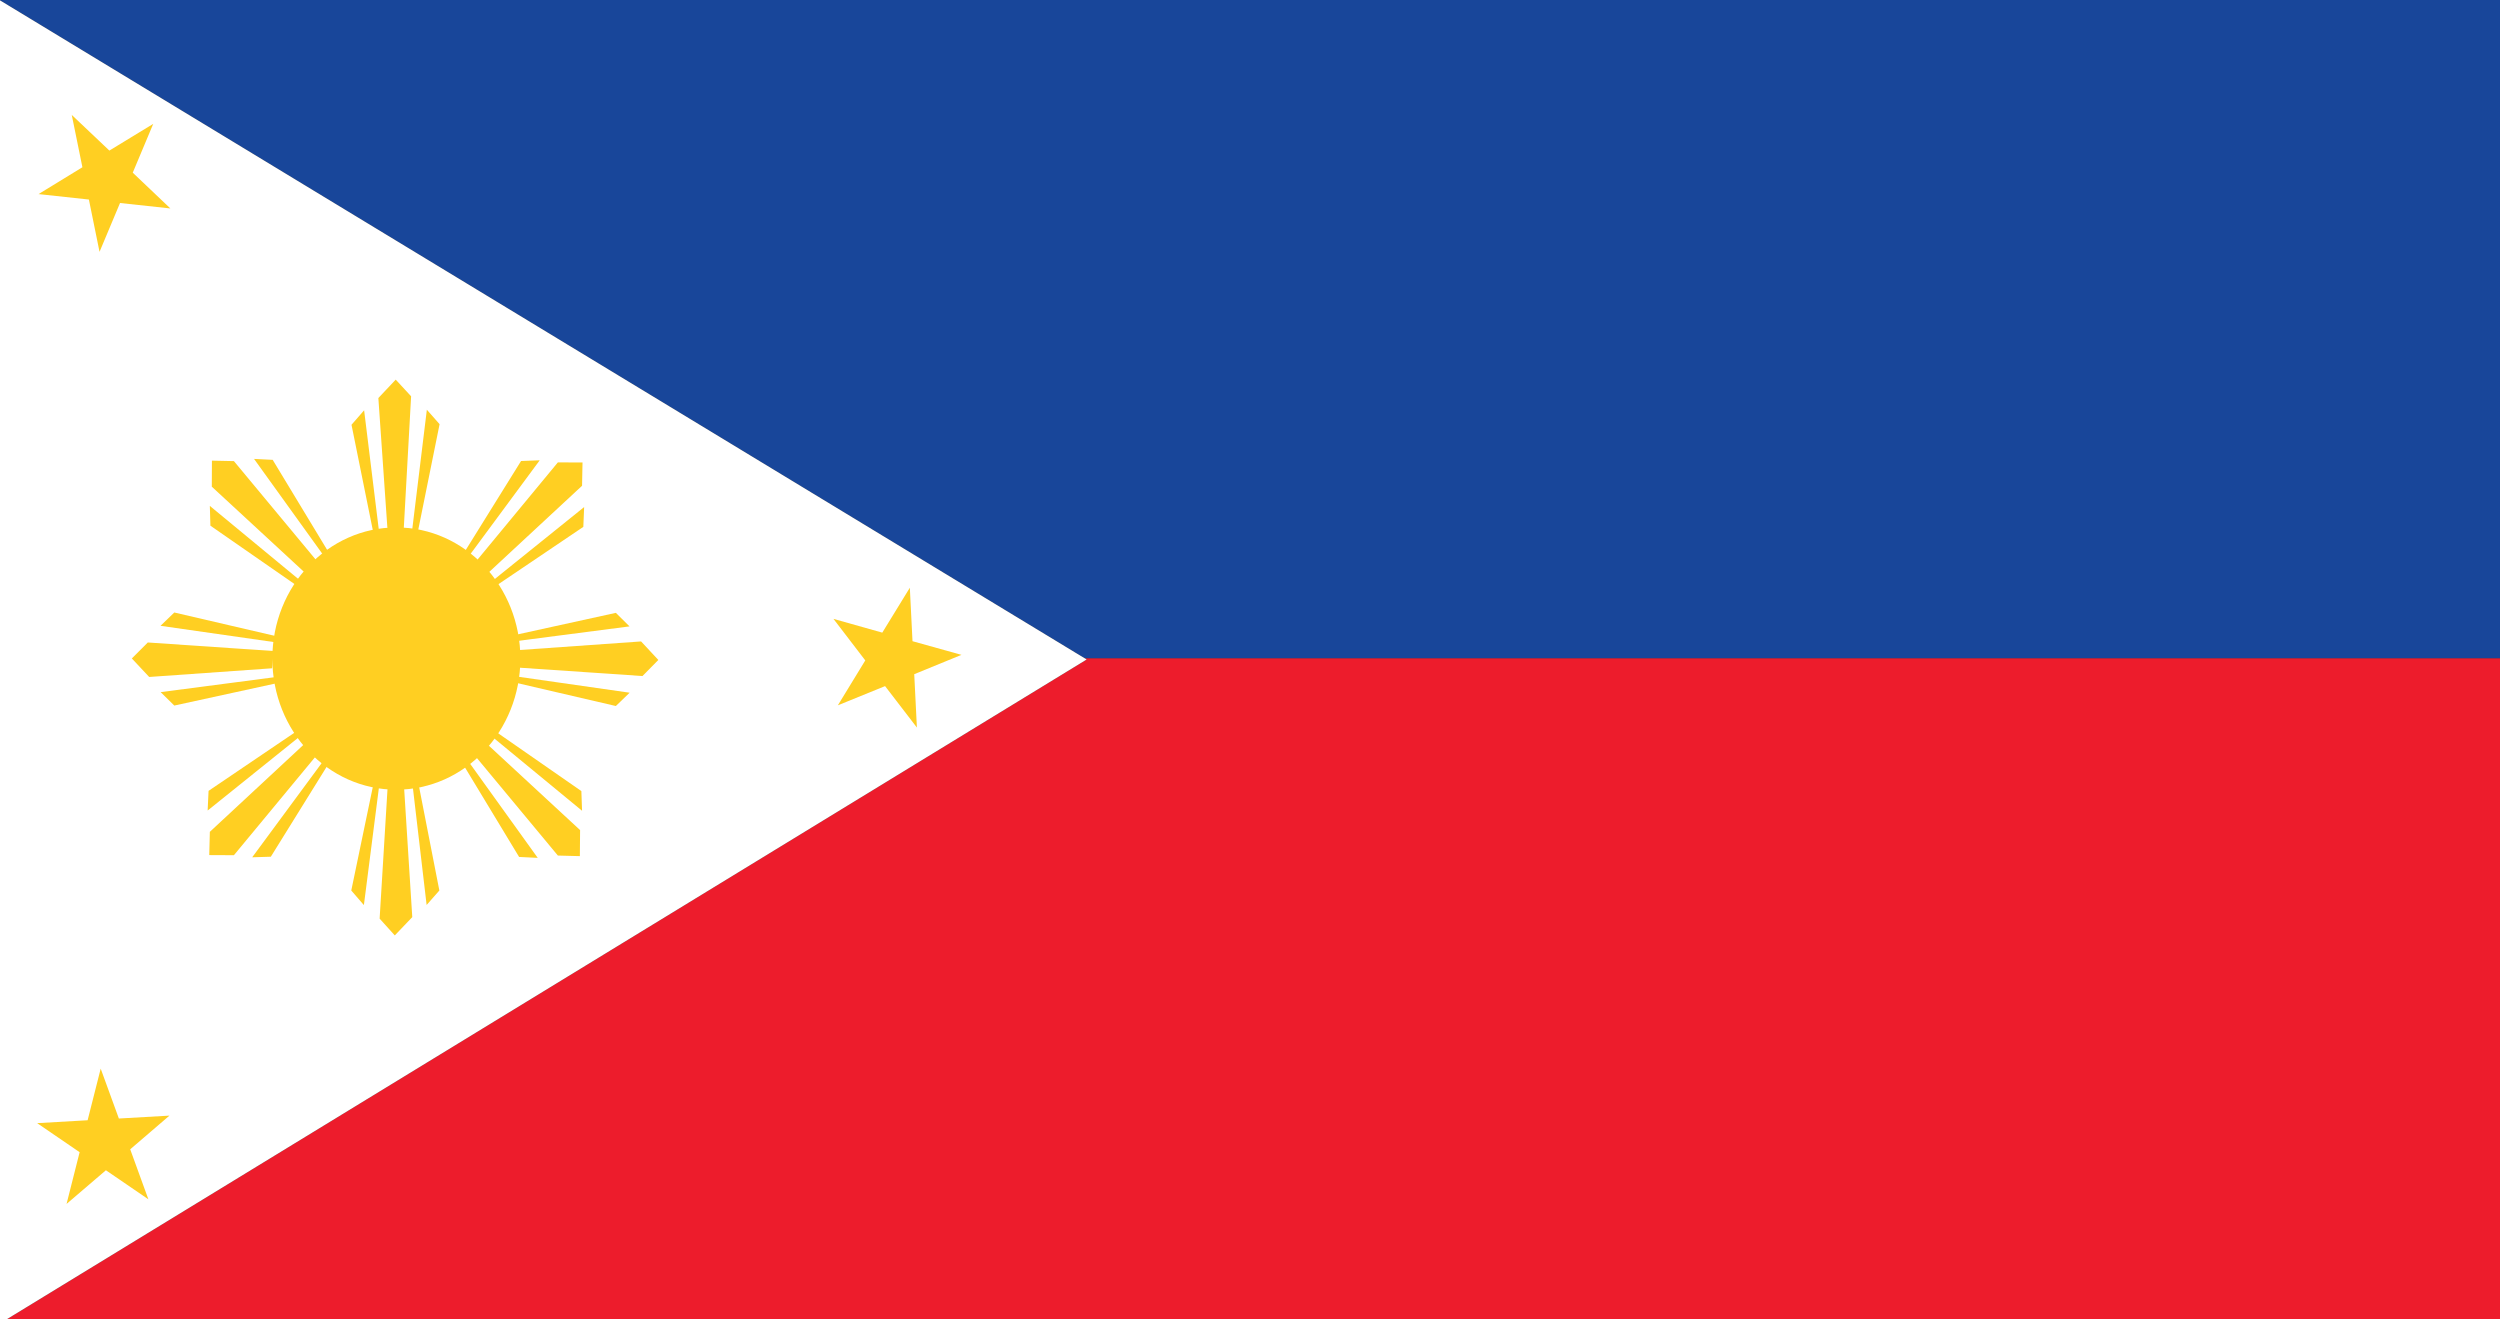
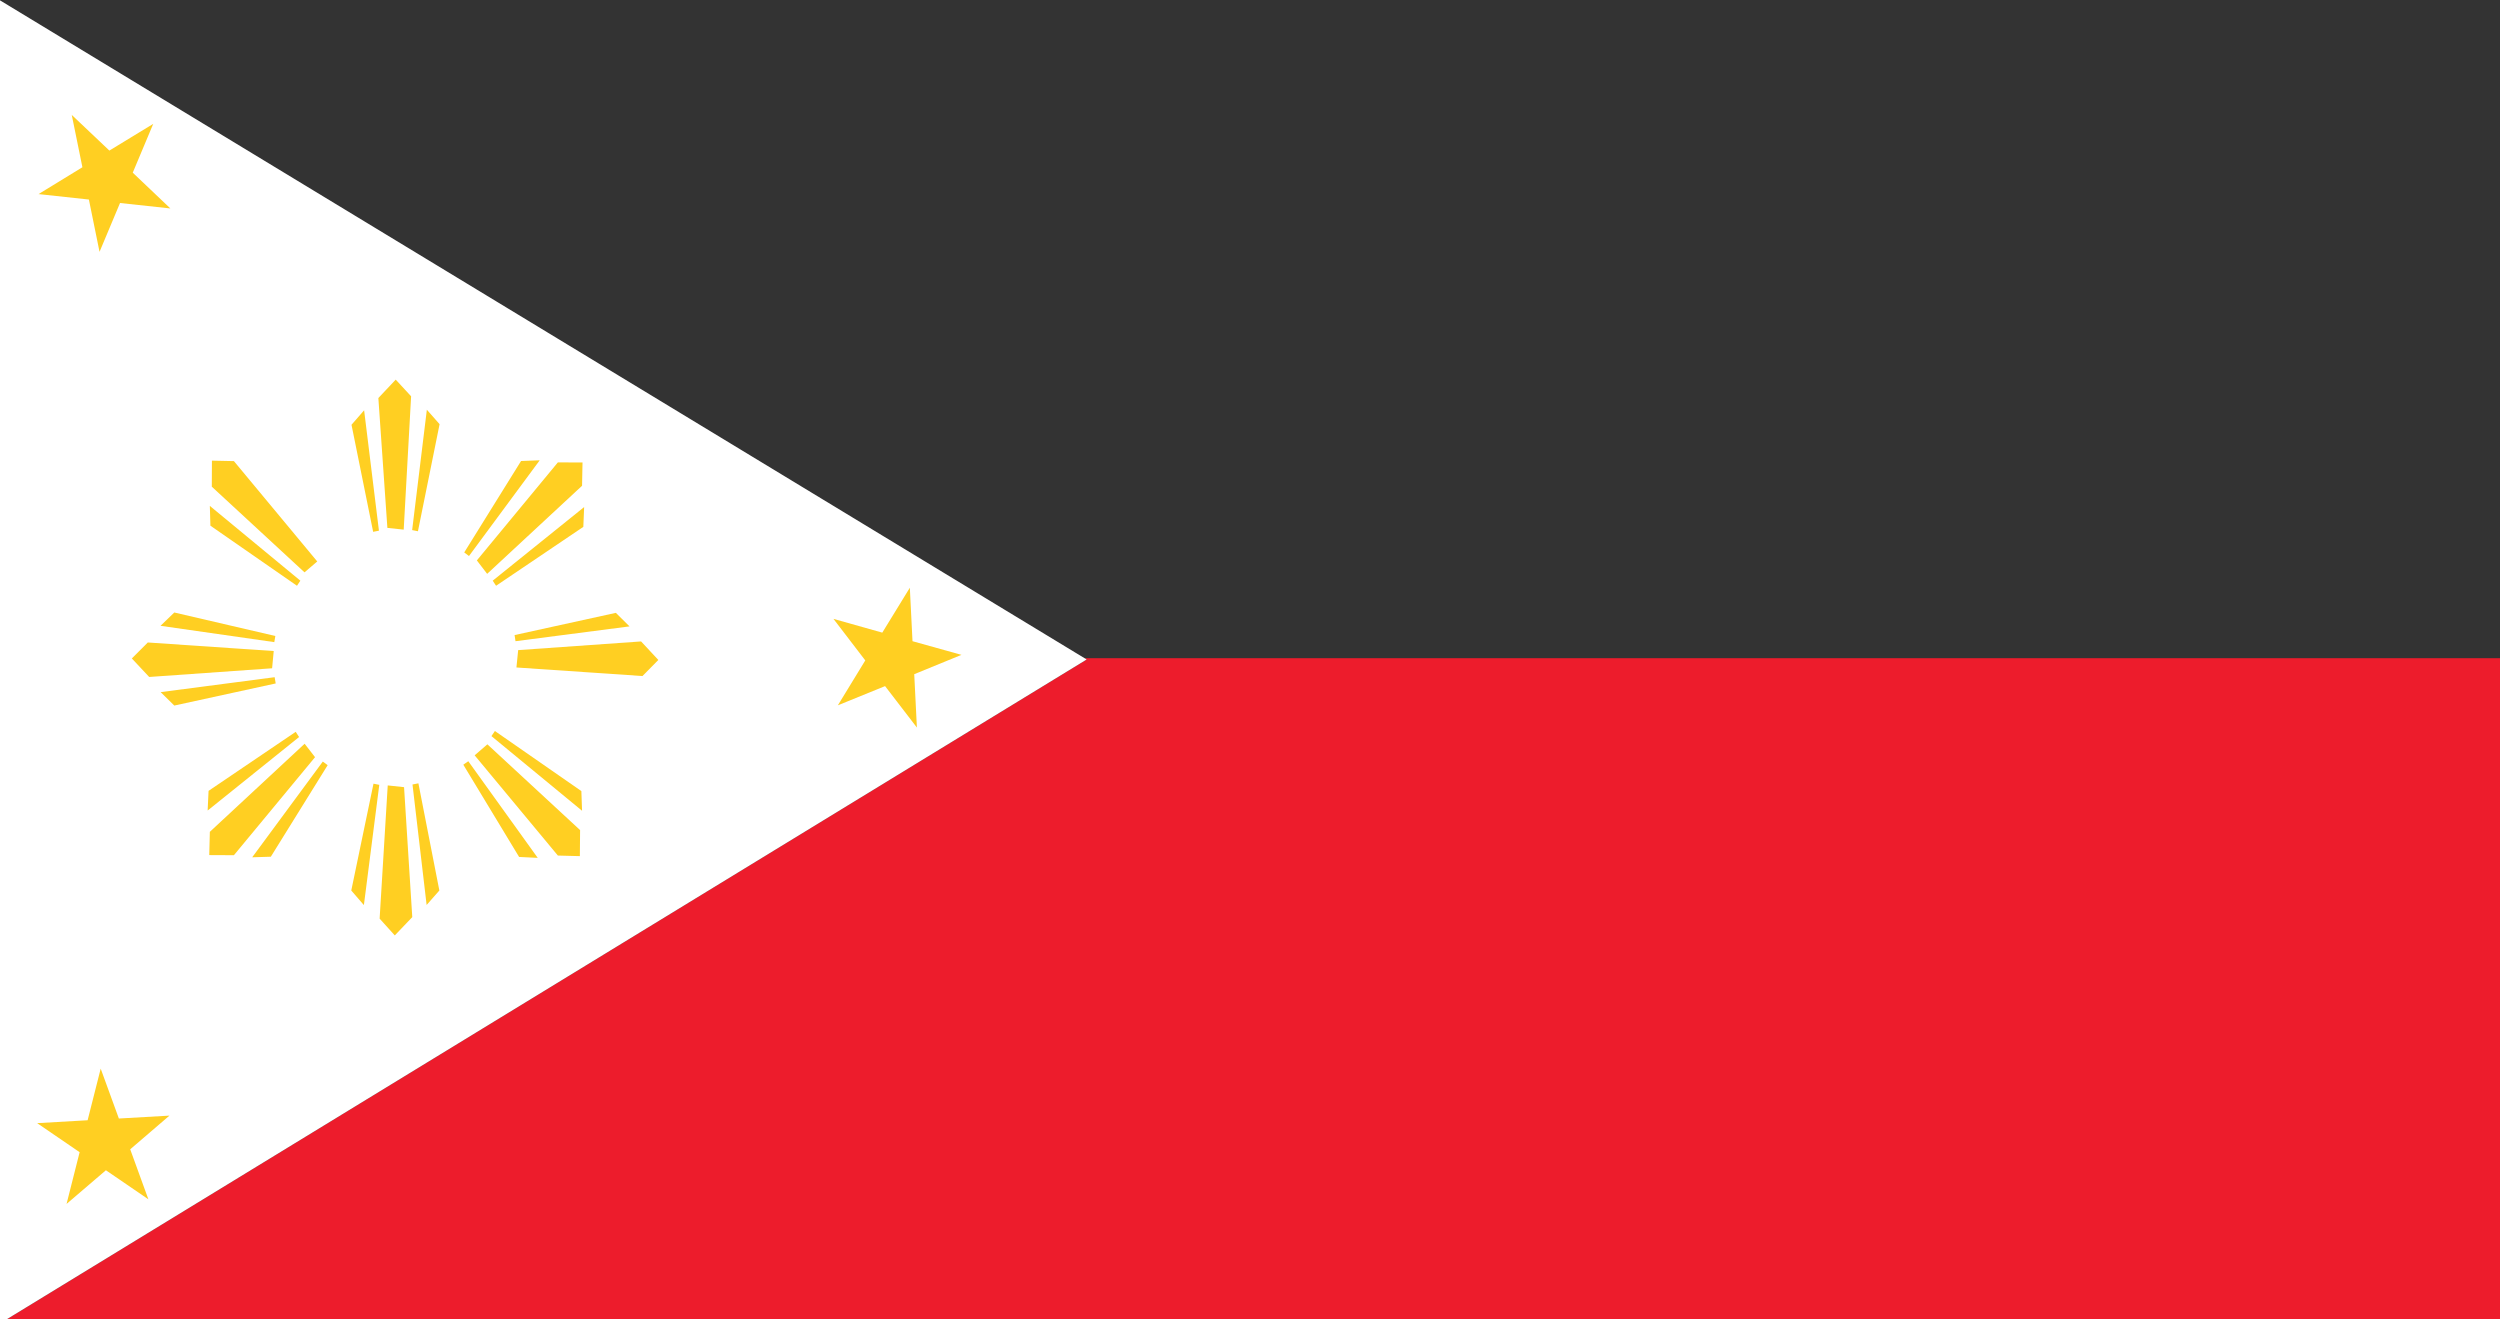
<svg xmlns="http://www.w3.org/2000/svg" id="Layer_1" x="0px" y="0px" viewBox="0 0 216 113.97" style="enable-background:new 0 0 216 113.97;" xml:space="preserve">
  <rect x="0" y="0" width="216" height="113.97" fill="#333333" stroke="none" />
  <style type="text/css">	.st0{fill:#FFFFFF;}	.st1{fill:#ED1C24;}	.st2{fill:#222261;}	.st3{fill:#FFCA06;}	.st4{fill-rule:evenodd;clip-rule:evenodd;fill:#EE3034;}	.st5{fill-rule:evenodd;clip-rule:evenodd;fill:#FFFFFF;}	.st6{fill:#ED1C2C;}	.st7{fill:#18469A;}	.st8{fill:#FFCF22;}	.st9{fill:#EF3E35;}	.st10{fill:#27388A;}	.st11{fill:#007E4B;}	.st12{fill:#FCB316;}	.st13{fill:#010101;}	.st14{fill:#D02032;}	.st15{fill:#3B3971;}	.st16{fill:#003E1F;}	.st17{fill:#F89639;}	.st18{fill:#008B48;}	.st19{fill:#2A2E7D;}	.st20{fill:#253477;}	.st21{fill:#F04840;}	.st22{fill:#E71D2F;}	.st23{fill:#1E3B73;}	.st24{fill:#20191B;}	.st25{fill:#CC2128;}	.st26{fill:#FFCB09;}	.st27{fill:#ED1C26;}	.st28{fill:#00964C;}	.st29{fill:#EE2B36;}	.st30{fill:#006A46;}	.st31{fill:#00B4D1;stroke:#0076BE;stroke-width:4.033;stroke-miterlimit:10;}	.st32{fill:#FAA753;stroke:#20191B;stroke-width:2.017;stroke-miterlimit:10;}	.st33{fill:#00878B;}	.st34{fill:#73C0C1;}	.st35{fill:url(#SVGID_1_);}	.st36{fill:#A9AE6F;}	.st37{fill:url(#SVGID_00000146496926660871149110000017038923478700649620_);}	.st38{fill:url(#SVGID_00000049921553018140657600000018359054674101862076_);}	.st39{fill:#A44624;}	.st40{fill:#BE6E29;}	.st41{fill:url(#SVGID_00000011019718530149620670000005324138462501444994_);}	.st42{fill:url(#SVGID_00000129178482276342515500000006184514222835046053_);}	.st43{fill:url(#SVGID_00000054246977704389989470000002337767786320671925_);}	.st44{fill:url(#SVGID_00000030447895029487716460000004211535185023421878_);}	.st45{fill:url(#SVGID_00000093865096629203354410000007659332256086607744_);}	.st46{fill:url(#SVGID_00000082354607179136038900000010605520804782021787_);}	.st47{fill:url(#SVGID_00000176012368633798109520000010502677693055759280_);}	.st48{fill:url(#SVGID_00000021090865589709538430000012746971688809786768_);}	.st49{fill:url(#SVGID_00000089543961335540172170000007248021416025746086_);}	.st50{fill:url(#SVGID_00000155843782489713105100000010153559418834270113_);}	.st51{fill:url(#SVGID_00000107550017308473338240000001197918616979063174_);}	.st52{fill:url(#SVGID_00000137811041817571703300000003192408822289737097_);}	.st53{fill:url(#SVGID_00000104680232259431042190000018120232318183922343_);}	.st54{fill:#CE965B;}	.st55{fill:url(#SVGID_00000096051972310131490160000015355423102712294065_);}	.st56{fill:url(#SVGID_00000102523805244111767990000003513133661824086699_);}	.st57{fill:url(#SVGID_00000079451392268255450460000011261770167004968349_);}	.st58{fill:url(#SVGID_00000103237151116243291130000012359030195547777717_);}	.st59{fill:url(#SVGID_00000180347794499255668070000012790936900253891749_);}	.st60{fill:url(#SVGID_00000008129950915645694510000007596447218634398354_);}	.st61{fill:url(#SVGID_00000088097115836766062180000015642390597028338310_);}	.st62{fill:url(#SVGID_00000096020278567642192830000015770781442160628631_);}	.st63{fill:#1C1F1E;}	.st64{fill:url(#SVGID_00000124850358204836382910000012389599007789914778_);}	.st65{fill:url(#SVGID_00000078728003938864819100000011879232951611121285_);}	.st66{fill:url(#SVGID_00000101802861938734922320000003599667302301552560_);}	.st67{fill:url(#SVGID_00000178197103191681318880000017216438051892377499_);}	.st68{fill:url(#SVGID_00000094595456169189232620000012035041964940298127_);}	.st69{fill:url(#SVGID_00000147904910599832760680000006851947039816639636_);}	.st70{fill:url(#SVGID_00000114769147826075557070000011105256766490038184_);}	.st71{fill:url(#SVGID_00000049921017441210306970000010460717224506902707_);}	.st72{fill:url(#SVGID_00000011024400490718986980000016142037826685882013_);}	.st73{fill:url(#SVGID_00000066480073295845502820000000896271684630277306_);}	.st74{fill:url(#SVGID_00000136371308496311769240000005920629446163375535_);}	.st75{fill:url(#SVGID_00000053531143774514298740000002357029278365177007_);}	.st76{fill:url(#SVGID_00000145746819189022217840000004431847123355844784_);}	.st77{fill:url(#SVGID_00000021814806543192888260000011930211429412358019_);}	.st78{fill:url(#SVGID_00000019654833646511156900000008695109607523694469_);}	.st79{fill:url(#SVGID_00000160175190108536696320000013408765681951052961_);}	.st80{fill:url(#SVGID_00000129169853547645257460000009492756922309549481_);}	.st81{fill:url(#SVGID_00000162352564073546041090000014457853366979417263_);}	.st82{fill:url(#SVGID_00000152966358313512595920000004018064411982250157_);}	.st83{fill:url(#SVGID_00000089576288176209378710000008861837528865628328_);}	.st84{fill:url(#SVGID_00000170278941421333198080000004789130435793568645_);}	.st85{fill:url(#SVGID_00000182510483848308422260000012735104999310360211_);}	.st86{fill:url(#SVGID_00000052103836556650552430000002591443476990540978_);}	.st87{fill:url(#SVGID_00000027562425584460824060000012471256934185642682_);}	.st88{fill:url(#SVGID_00000009587390945202532270000002558762380779030671_);}	.st89{fill:url(#SVGID_00000062907215115886810820000007404237695449583266_);}	.st90{fill:url(#SVGID_00000131367130167481268350000011866662210652770205_);}	.st91{fill:url(#SVGID_00000181054843793021216670000006185811582492852611_);}	.st92{fill:url(#SVGID_00000098926325577831800940000004918264414403993223_);}	.st93{fill:url(#SVGID_00000074422998800374629500000002996495746834185631_);}	.st94{fill:url(#SVGID_00000085251853915938940470000008728160860254417053_);}	.st95{fill:url(#SVGID_00000114795704294010377850000018375281361691918767_);}	.st96{fill:url(#SVGID_00000093867599507162389810000011641428142599758261_);}	.st97{fill:url(#SVGID_00000052782794465213585550000000479279709900583085_);}	.st98{fill:url(#SVGID_00000121962369177392902900000017180476684171551417_);}	.st99{fill:url(#SVGID_00000155859372046453891200000003690390570337158578_);}	.st100{fill:url(#SVGID_00000088849723266151005690000010316034504126211247_);}	.st101{fill:url(#SVGID_00000178175301453033522900000003303631436508507562_);}	.st102{fill:url(#SVGID_00000173123040461213614540000013652741382864200633_);}	.st103{fill:url(#SVGID_00000098909940429559392050000010340579886081966994_);}	.st104{fill:url(#SVGID_00000075851689281184407050000010633270692935505582_);}	.st105{fill:url(#SVGID_00000154411721125757887360000014053274354780261813_);}	.st106{fill:url(#SVGID_00000111171244487527699960000006178055113742497688_);}	.st107{fill:#EE3035;}	.st108{fill:url(#SVGID_00000001651226759395484630000016773308686126984834_);}	.st109{fill:url(#SVGID_00000015349747081066403510000010953572277725580675_);}	.st110{fill:url(#SVGID_00000175285050564398877340000004667623556737183363_);}	.st111{fill:url(#SVGID_00000080928326421446385660000010035596017861030804_);}	.st112{fill:url(#SVGID_00000133504871798310427080000017687316528574116500_);}	.st113{fill:url(#SVGID_00000165955094467942585780000014806920877498632850_);}	.st114{fill:url(#SVGID_00000137092110016359206720000004952191904121792155_);}	.st115{fill:url(#SVGID_00000139975065756049947980000008036146239389133215_);}	.st116{fill:url(#SVGID_00000147214785140575193310000013301162343769528736_);}	.st117{fill:url(#SVGID_00000058560170377648056020000006537839496563561600_);}	.st118{fill:url(#SVGID_00000178912979839809896360000014229660645452323252_);}	.st119{fill:url(#SVGID_00000021099560520679425020000015185370399642708119_);}	.st120{fill:url(#SVGID_00000071541652186460334770000012266678117659816074_);}	.st121{fill:url(#SVGID_00000146468189882296498060000015374057473672053928_);}	.st122{fill:url(#SVGID_00000113318106620250756000000005966984570800319365_);}	.st123{fill:url(#SVGID_00000070834664717820647430000012621390157740049062_);}	.st124{fill:url(#SVGID_00000085210853585120119460000002453644523266015646_);}	.st125{fill:url(#SVGID_00000083785863347231173010000008736772479695149451_);}	.st126{fill:url(#SVGID_00000077311509879553417510000006110418474273626796_);}	.st127{fill:url(#SVGID_00000155136669945736519770000007935374956509714080_);}	.st128{fill:url(#SVGID_00000183946276620905279270000000205654159994600619_);}	.st129{fill:url(#SVGID_00000147213817539053200440000015148420550890023345_);}	.st130{fill:url(#SVGID_00000005227091957600429760000012540805704304564126_);}	.st131{fill:url(#SVGID_00000037660702546614066730000007908695786495803815_);}	.st132{fill:url(#SVGID_00000170245214308218564450000009904647002358385841_);}	.st133{fill:url(#SVGID_00000123439464514045757610000003421825398622331317_);}	.st134{fill:url(#SVGID_00000040576208740167636750000016425837955260724649_);}	.st135{fill:url(#SVGID_00000072279416463676035150000005534886858135909536_);}	.st136{fill:url(#SVGID_00000099649081994842959960000008747898658005588639_);}	.st137{fill:url(#SVGID_00000101787318339467332220000003862294102096116154_);}	.st138{fill:url(#SVGID_00000076582430651979601120000013328588518826337706_);}	.st139{fill:url(#SVGID_00000080903667910506612490000004865864457035717264_);}	.st140{fill:url(#SVGID_00000024689091443324269050000011557570567471867525_);}	.st141{fill:url(#SVGID_00000024699710304895564290000010169160067272308920_);}	.st142{fill:url(#SVGID_00000075856991323497863570000015233578936271470219_);}	.st143{fill:#7B742F;}	.st144{fill:url(#SVGID_00000055688041880142862540000011384005147055122607_);}	.st145{fill:url(#SVGID_00000000933471211472675270000001853818773892591751_);}	.st146{fill:url(#SVGID_00000131328656635591626060000005555798577532234930_);}	.st147{fill:url(#SVGID_00000042736832248792218630000014104967761278152634_);}	.st148{fill:url(#SVGID_00000117649413530779481520000016426258506518174654_);}	.st149{fill:url(#SVGID_00000069399635735459908560000017267142962035729282_);}	.st150{fill:url(#SVGID_00000074415400623821969380000000098337003732880284_);}	.st151{fill:url(#SVGID_00000178894336473543824780000001758338287445268402_);}	.st152{fill:url(#SVGID_00000122697641833000723810000000679027120701876409_);}	.st153{fill:url(#SVGID_00000146499112194839069230000018381944612306839695_);}	.st154{fill:url(#SVGID_00000140703539404104256930000003961180291258723477_);}	.st155{fill:url(#SVGID_00000031925447504803470560000008913851183968025007_);}	.st156{fill:url(#SVGID_00000053527445783385065350000001479646596673378742_);}	.st157{fill:url(#SVGID_00000006669534980242801440000010750532542515739324_);}	.st158{fill:url(#SVGID_00000017515642564163613300000005221475298020044676_);}	.st159{fill:url(#SVGID_00000007418281583818747650000008761915423375101119_);}	.st160{fill:url(#SVGID_00000149377840219296073390000015594465296374904992_);}	.st161{fill:url(#SVGID_00000056397413163864131280000006495138416235961016_);}	.st162{fill:url(#SVGID_00000021107529444465218240000014762055500290161037_);}	.st163{fill:url(#SVGID_00000065783325294492185840000004446429364900510645_);}	.st164{fill:url(#SVGID_00000143614074956132504650000018412502714081674649_);}	.st165{fill:url(#SVGID_00000167385960518208079840000005026998130971814021_);}	.st166{fill:url(#SVGID_00000166640977788063806060000007183257978351198910_);}	.st167{fill:url(#SVGID_00000091010479647555846120000013480238767771508911_);}	.st168{fill:url(#SVGID_00000002378694804777680140000018278919929317791164_);}	.st169{fill:url(#SVGID_00000016777416342296817450000016709657632610818452_);}	.st170{fill:url(#SVGID_00000178923878745297528330000014964452099162462849_);}	.st171{fill:#FAA753;}	.st172{fill:#FFFFFF;stroke:#0076BE;stroke-width:4.033;stroke-miterlimit:10;}	.st173{fill:#FFFFFF;stroke:#FFEF00;stroke-width:4.033;stroke-miterlimit:10;}	.st174{fill:#9CA364;}	.st175{fill:#707932;}	.st176{fill:url(#SVGID_00000116917240911429796700000004937124482985739426_);}	.st177{fill:url(#SVGID_00000178203794888151640970000011628108699825752755_);}	.st178{fill:url(#SVGID_00000152231536110944341900000001329833494864249984_);}	.st179{fill:url(#SVGID_00000115515433246479690730000002337948617243815306_);}	.st180{fill:url(#SVGID_00000109708292661238795360000003931533066369128112_);}	.st181{fill:url(#SVGID_00000108277037324068470540000002204909345721631899_);}	.st182{fill:url(#SVGID_00000142171600795416702040000005175164399045820607_);}	.st183{fill:url(#SVGID_00000149349195773456134750000008239479857739677584_);}	.st184{fill:url(#SVGID_00000057109608185306922650000012536583344177814939_);}	.st185{fill:url(#SVGID_00000133495210100200886980000015078783263085028276_);}	.st186{fill:url(#SVGID_00000124872597255625736340000011474416940487621277_);}	.st187{fill:url(#SVGID_00000054248872686309742830000007501487782406449309_);}	.st188{fill:#006D49;}	.st189{fill:#EE2229;}</style>
  <g>
    <g>
      <polygon class="st6" points="93.71,56.87 93.89,56.98 0.61,113.97 216,113.97 216,56.87   " />
-       <polygon class="st7" points="216,0 0,0 0,0.03 93.71,56.87 216,56.87   " />
      <polygon class="st0" points="0,0.03 0,113.97 0.61,113.97 93.89,56.98   " />
    </g>
-     <path class="st8" d="M44.96,56.9c0,6.26-4.8,11.33-10.72,11.33S23.53,63.16,23.53,56.9c0-6.26,4.8-11.33,10.72-11.33  S44.96,50.65,44.96,56.9z" />
    <g>
      <polygon class="st8" points="34.19,32.8 32.69,34.39 33.47,45.61 34.88,45.76 35.52,34.24   " />
      <polygon class="st8" points="36.88,35.4 35.61,45.8 36.11,45.9 37.98,36.65   " />
      <polygon class="st8" points="31.46,35.45 32.74,45.85 32.24,45.95 30.37,36.7   " />
    </g>
    <g>
      <polygon class="st8" points="50.33,39.96 48.2,39.95 41.2,48.42 42.09,49.58 50.29,41.97   " />
      <polygon class="st8" points="50.47,43.81 42.57,50.17 42.86,50.61 50.4,45.52   " />
      <polygon class="st8" points="46.63,39.77 40.52,48.04 40.11,47.73 45.02,39.83   " />
    </g>
    <g>
      <polygon class="st8" points="56.88,57.02 55.39,55.42 44.77,56.17 44.62,57.67 55.51,58.41   " />
-       <polygon class="st8" points="54.4,59.85 44.57,58.44 44.48,58.97 53.21,61   " />
      <polygon class="st8" points="54.39,54.12 44.54,55.4 44.46,54.87 53.21,52.95   " />
    </g>
    <g>
      <polygon class="st8" points="50.1,73.97 50.12,71.72 42.11,64.31 41.01,65.26 48.2,73.92   " />
      <polygon class="st8" points="46.46,74.12 40.46,65.77 40.03,66.07 44.85,74.04   " />
      <polygon class="st8" points="50.29,70.05 42.46,63.6 42.76,63.16 50.23,68.35   " />
    </g>
    <g>
      <polygon class="st8" points="18.08,73.88 20.21,73.89 27.22,65.42 26.32,64.26 18.13,71.87   " />
      <polygon class="st8" points="17.94,70.03 25.84,63.68 25.55,63.23 18.02,68.33   " />
      <polygon class="st8" points="21.79,74.07 27.89,65.8 28.31,66.11 23.4,74.02   " />
    </g>
    <g>
      <polygon class="st8" points="11.39,56.89 12.89,58.49 23.51,57.74 23.65,56.25 12.77,55.51   " />
      <polygon class="st8" points="13.87,54.07 23.7,55.48 23.79,54.95 15.06,52.92   " />
      <polygon class="st8" points="13.88,59.8 23.73,58.51 23.82,59.05 15.06,60.96   " />
    </g>
    <g>
      <polygon class="st8" points="18.31,39.8 18.3,42.05 26.31,49.45 27.41,48.51 20.21,39.84   " />
-       <polygon class="st8" points="21.95,39.65 27.96,48 28.38,47.7 23.56,39.73   " />
      <polygon class="st8" points="18.13,43.71 25.95,50.17 25.66,50.61 18.18,45.42   " />
    </g>
    <g>
      <polygon class="st8" points="34.11,80.82 35.62,79.24 34.91,68.01 33.5,67.86 32.8,79.37   " />
      <polygon class="st8" points="31.44,78.2 32.77,67.81 32.27,67.71 30.35,76.94   " />
      <polygon class="st8" points="36.86,78.19 35.64,67.78 36.15,67.68 37.96,76.94   " />
    </g>
    <polygon class="st8" points="6.2,9.93 9.45,13.01 13.24,10.7 11.47,14.92 14.72,18.01 10.37,17.54 8.6,21.76 7.68,17.24   3.33,16.77 7.12,14.45  " />
    <polygon class="st8" points="3.21,97.04 7.57,96.79 8.7,92.33 10.27,96.64 14.64,96.39 11.25,99.3 12.82,103.62 9.15,101.11   5.75,104.02 6.88,99.55  " />
    <polygon class="st8" points="78.61,50.78 78.84,55.4 83.07,56.58 78.99,58.25 79.22,62.86 76.47,59.28 72.39,60.94 74.76,57.06   72.01,53.47 76.23,54.66  " />
  </g>
</svg>